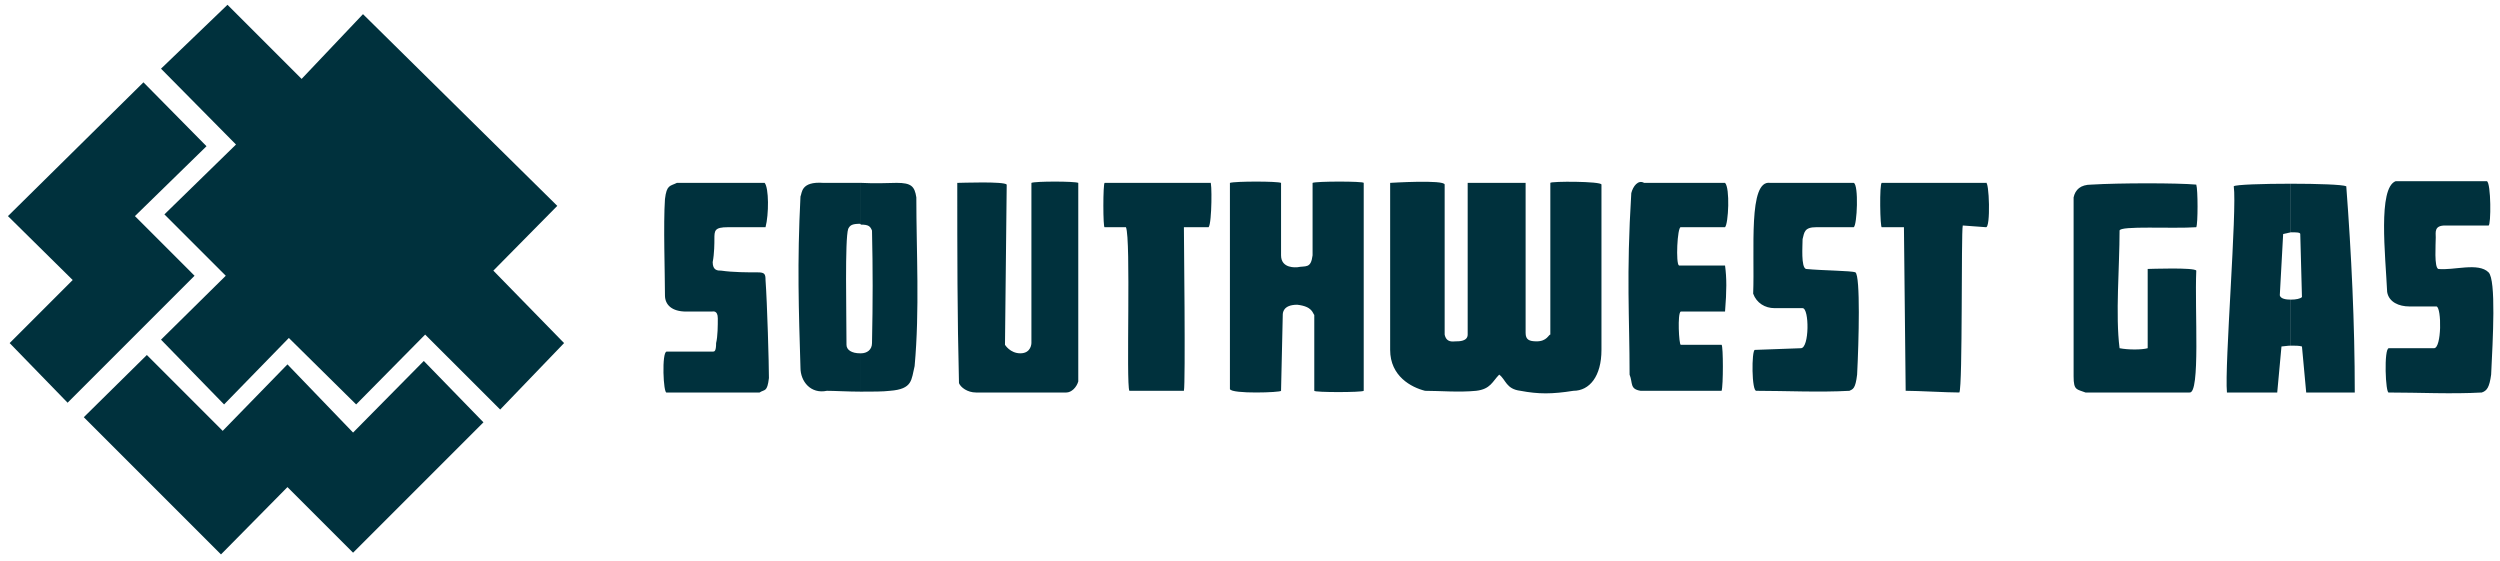
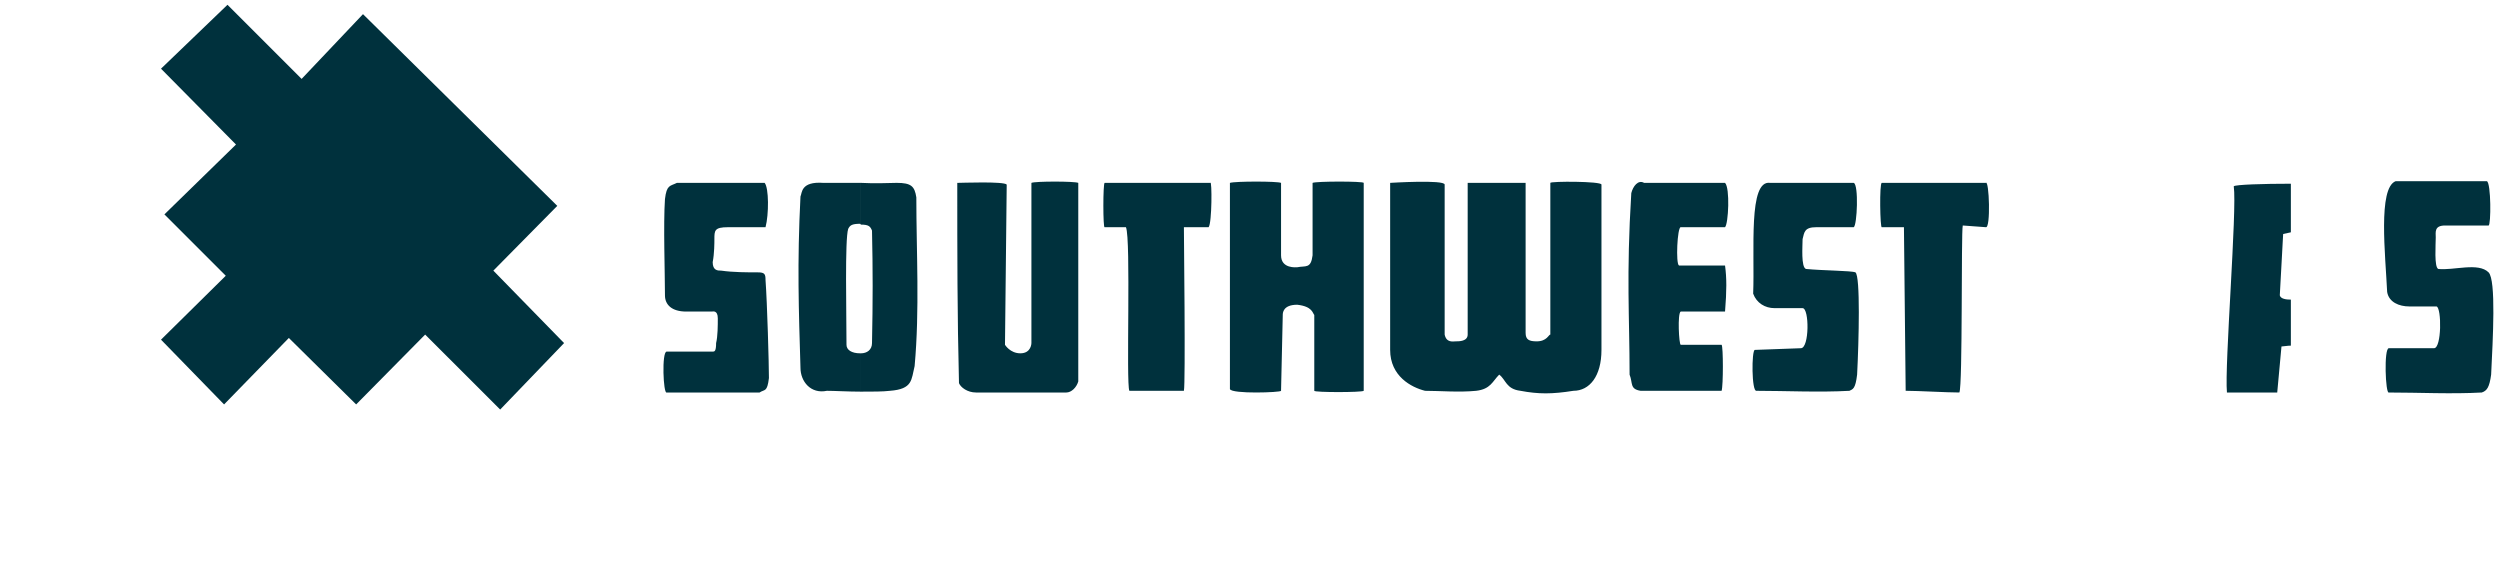
<svg xmlns="http://www.w3.org/2000/svg" width="285" height="64" viewBox="0 0 285 64" fill="none">
-   <path fill-rule="evenodd" clip-rule="evenodd" d="M237.748 44.745H249.598C250.86 44.938 250.179 35.323 250.376 30.852C250.179 30.465 245.034 30.66 244.836 30.66V39.696C244.159 39.888 242.602 39.888 241.631 39.696C241.147 35.906 241.631 30.467 241.631 26.291C241.631 25.707 247.656 26.094 250.376 25.902C250.569 25.512 250.569 21.627 250.376 21.045C248.239 20.85 241.631 20.85 238.427 21.045C237.164 21.045 236.584 21.628 236.391 22.501V42.901C236.387 44.552 236.772 44.355 237.748 44.745ZM261.16 34.157V39.402C261.644 39.402 262.132 39.402 262.423 39.499L262.907 44.745H268.444C268.444 36.875 268.057 28.912 267.475 21.235C267.085 21.041 264.173 20.944 261.162 20.944V26.482C261.744 26.482 262.23 26.482 262.23 26.676L262.423 33.865C262.228 34.058 261.74 34.157 261.16 34.157Z" fill="#00313D" />
  <path fill-rule="evenodd" clip-rule="evenodd" d="M261.159 26.483V20.944C258.047 20.944 254.843 21.042 254.649 21.235C255.036 23.858 253.582 41.734 253.871 44.745H259.604L260.088 39.499C260.282 39.499 260.769 39.402 261.159 39.402V34.158C260.574 34.158 259.994 34.059 259.897 33.67L260.28 26.676C260.28 26.676 260.768 26.578 261.159 26.483ZM146.04 44.552L146.235 35.905C146.235 35.712 146.235 34.74 147.884 34.74C149.634 34.935 149.634 35.712 149.828 35.905V44.552C149.828 44.745 155.27 44.745 155.464 44.552V20.848C155.464 20.653 150.021 20.653 149.634 20.848V29.105C149.441 30.661 148.856 30.271 147.884 30.467C147.787 30.467 146.04 30.662 146.04 29.105V20.848C145.651 20.653 140.794 20.653 140.211 20.848V44.355C140.406 44.939 146.04 44.745 146.04 44.552ZM162.46 44.552C164.109 44.552 166.344 44.745 168.286 44.552C169.938 44.355 170.132 43.484 170.91 42.706C171.685 43.291 171.685 44.355 173.338 44.552C175.377 44.939 176.934 44.939 179.362 44.552C181.205 44.552 182.567 42.899 182.567 39.888V21.042C182.567 20.653 176.738 20.653 176.738 20.847V38.139C176.544 38.139 176.351 38.914 175.186 38.914C174.311 38.914 173.92 38.721 173.92 37.944V20.847H167.315V38.139C167.315 38.914 166.344 38.914 165.957 38.914C165.663 38.914 164.889 39.109 164.691 38.139V21.042C164.691 20.458 158.477 20.847 158.477 20.847V39.886C158.477 42.899 160.903 44.164 162.46 44.552ZM187.034 44.552H196.263C196.456 43.968 196.456 39.499 196.263 39.304H191.602C191.406 39.304 191.212 35.712 191.602 35.516H196.655C196.848 33.089 196.848 31.728 196.655 30.269H191.406C191.019 30.077 191.212 25.899 191.602 25.899H196.655C197.041 25.509 197.237 21.43 196.655 20.847H187.426C186.748 20.458 186.16 21.235 185.967 22.015C185.385 31.533 185.773 36.1 185.773 42.706C186.16 43.678 185.771 44.355 187.034 44.552ZM223.368 44.745C223.755 43.968 223.561 26.483 223.755 25.706L226.379 25.899C226.961 26.091 226.766 20.458 226.379 20.847H214.526C214.235 20.847 214.332 26.091 214.526 25.899H217.049L217.246 44.55C218.704 44.552 221.91 44.745 223.368 44.745ZM134.965 44.552C135.16 43.773 134.965 26.483 134.965 25.901H137.783C138.173 25.415 138.173 20.46 137.978 20.848H125.931C125.734 20.848 125.734 26.093 125.931 25.901H128.359C128.942 27.259 128.359 43.773 128.747 44.552H134.965ZM98.148 40.278V44.648C99.507 44.648 100.674 44.648 101.451 44.552C104.073 44.355 103.88 43.289 104.267 41.734C104.852 35.323 104.462 28.717 104.462 22.498C104.267 21.235 103.88 20.847 102.229 20.847C101.451 20.847 99.801 20.944 98.148 20.847V25.607C99.021 25.607 99.216 25.8 99.409 26.288C99.507 30.851 99.507 34.251 99.409 39.108C99.409 39.888 98.826 40.278 98.148 40.278Z" fill="#00313D" />
  <path fill-rule="evenodd" clip-rule="evenodd" d="M98.151 25.608V20.848H93.879C91.254 20.653 91.448 22.017 91.254 22.402C90.864 30.077 91.059 35.323 91.254 41.929C91.254 43.483 92.421 44.939 94.266 44.552C95.14 44.552 96.694 44.648 98.153 44.648V40.278H98.055C97.082 40.278 96.5 39.888 96.5 39.306C96.5 35.713 96.305 27.261 96.694 26.094C96.889 25.709 97.082 25.511 98.055 25.511L98.151 25.608ZM111.264 44.745H121.562C122.147 44.745 122.728 44.162 122.923 43.483V20.848C122.534 20.653 117.968 20.653 117.581 20.848V39.111C117.581 39.111 117.581 40.278 116.318 40.278C115.153 40.278 114.568 39.306 114.568 39.306L114.765 21.043C114.472 20.655 109.517 20.848 109.129 20.848C109.129 28.912 109.129 35.905 109.324 43.678C109.516 44.163 110.292 44.745 111.264 44.745ZM86.591 44.745C87.172 44.355 87.463 44.745 87.658 43.094C87.658 41.539 87.462 34.545 87.27 31.922C87.27 31.242 87.171 31.049 86.394 31.049C85.229 31.049 83.578 31.049 82.217 30.852C81.829 30.852 81.246 30.852 81.246 29.882C81.441 28.912 81.441 27.649 81.441 27.259C81.441 26.289 81.441 25.901 82.994 25.901H87.27C87.658 24.441 87.658 21.432 87.171 20.848H77.165C76.388 21.237 76 21.043 75.806 22.694C75.61 25.511 75.806 31.244 75.806 33.672C75.806 34.74 76.583 35.518 78.234 35.518H81.15C81.247 35.518 81.829 35.325 81.829 36.295C81.829 37.072 81.829 38.336 81.636 39.111C81.636 40.084 81.441 40.084 81.246 40.084H76.001C75.418 40.084 75.611 44.94 76.001 44.747L86.591 44.745ZM282.922 44.745C283.504 44.552 283.793 44.162 283.99 42.706C284.183 38.723 284.572 31.922 283.696 31.049C282.53 29.882 279.716 30.852 277.966 30.661C277.481 30.466 277.675 27.843 277.675 27.066C277.675 26.483 277.481 25.707 278.742 25.707H283.694C283.988 25.707 283.988 20.848 283.501 20.653H273.107C271.067 21.432 271.941 29.104 272.135 33.283C272.328 34.45 273.493 34.935 274.662 34.935H277.771C278.352 35.128 278.352 39.696 277.48 39.696H272.328C271.746 39.696 271.941 44.94 272.328 44.747C275.729 44.745 279.519 44.939 282.922 44.745ZM210.84 44.552C211.223 44.355 211.517 44.355 211.711 42.706C211.907 38.916 212.098 31.437 211.517 31.049C211.033 30.852 207.828 30.852 205.882 30.661C205.3 30.466 205.495 28.036 205.495 27.259C205.692 26.483 205.692 25.901 207.05 25.901H211.324C211.711 25.707 211.909 21.043 211.324 20.848H201.804C199.277 20.46 200.054 28.524 199.861 33.477C200.247 34.545 201.219 35.128 202.289 35.128H205.493C206.272 35.128 206.272 39.696 205.3 39.696L200.056 39.888C199.669 39.888 199.669 44.745 200.249 44.552C203.459 44.552 207.438 44.745 210.84 44.552Z" fill="#00313D" />
-   <path fill-rule="evenodd" clip-rule="evenodd" d="M22.179 31.436L15.381 24.636L23.542 16.67L16.353 9.385L0.906 24.636L8.287 31.922L1.101 39.111L7.707 45.91L22.179 31.436ZM40.25 63.008L55.113 48.145L48.313 41.15L40.25 49.312L32.769 41.539L25.387 49.118L16.741 40.469L9.553 47.561L25.193 63.203L32.769 55.529L40.25 63.008Z" fill="#00313D" />
  <path fill-rule="evenodd" clip-rule="evenodd" d="M32.928 38.527L40.601 46.105L48.468 38.141L57.02 46.689L64.305 39.111L56.241 30.852L63.53 23.469L41.38 1.614L34.385 8.995L25.933 0.546L18.355 7.83L26.903 16.477L18.742 24.441L25.738 31.436L18.355 38.722L25.545 46.105L32.928 38.527Z" fill="#00313D" />
</svg>